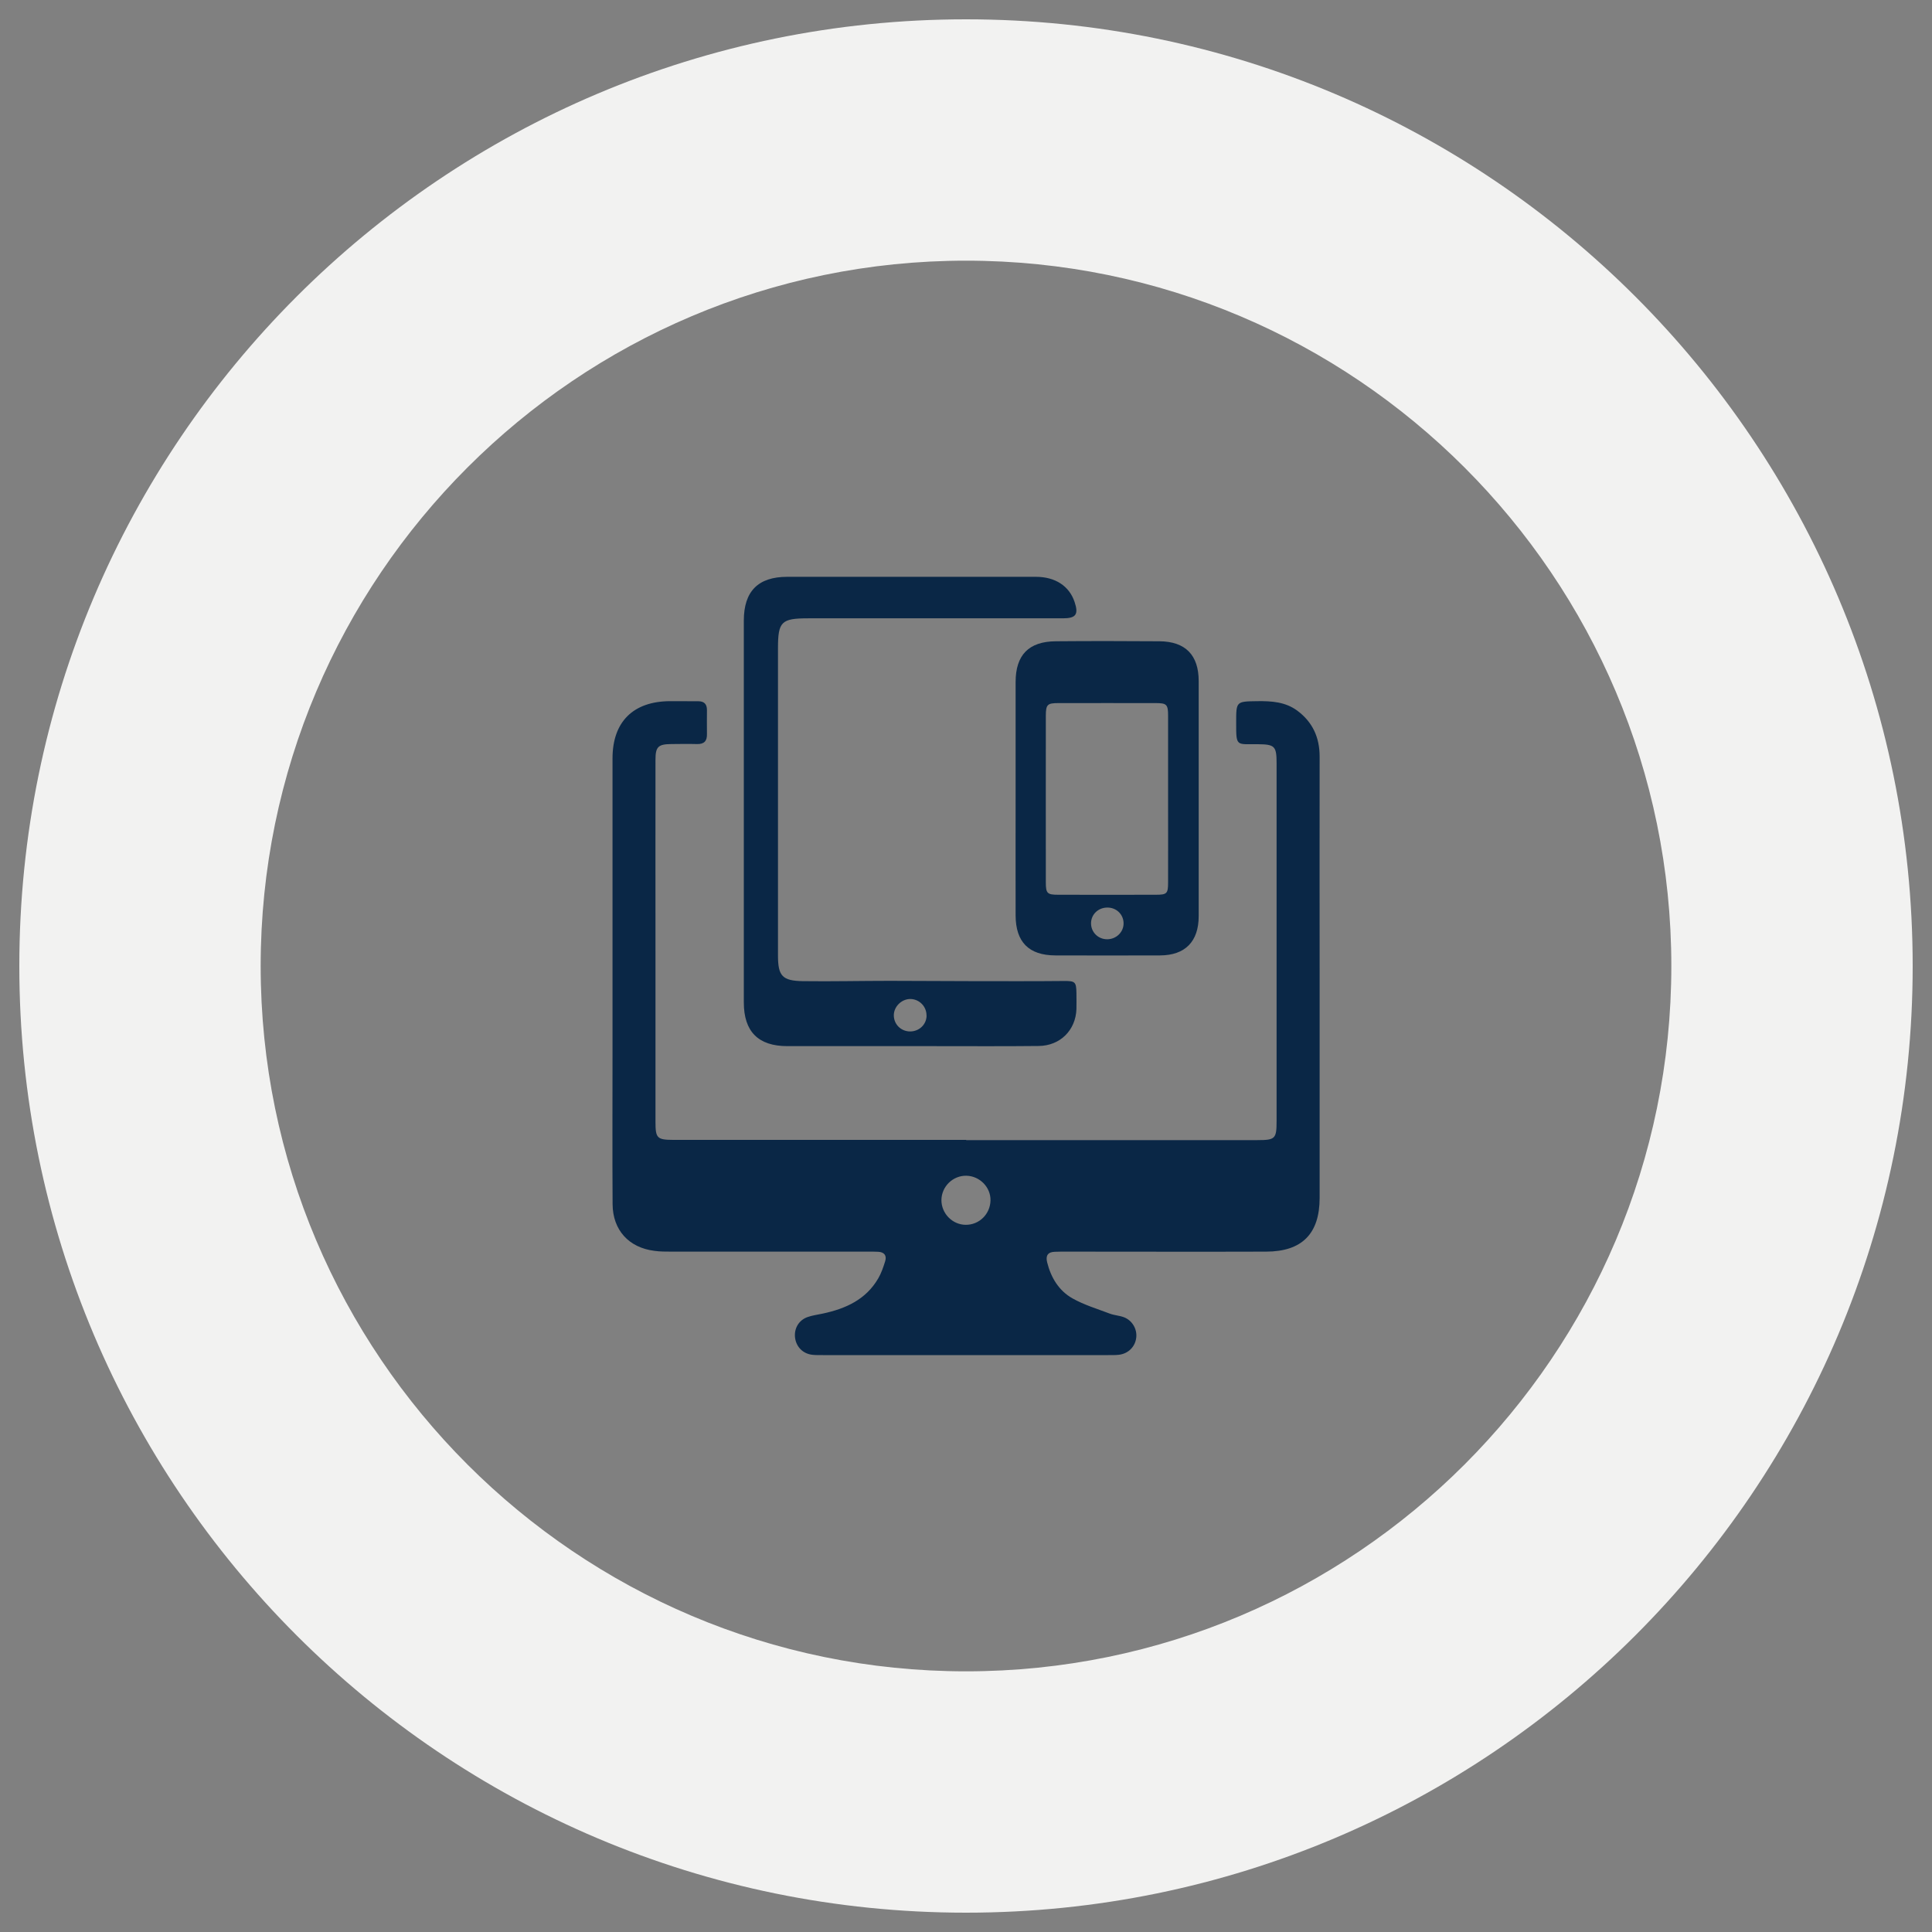
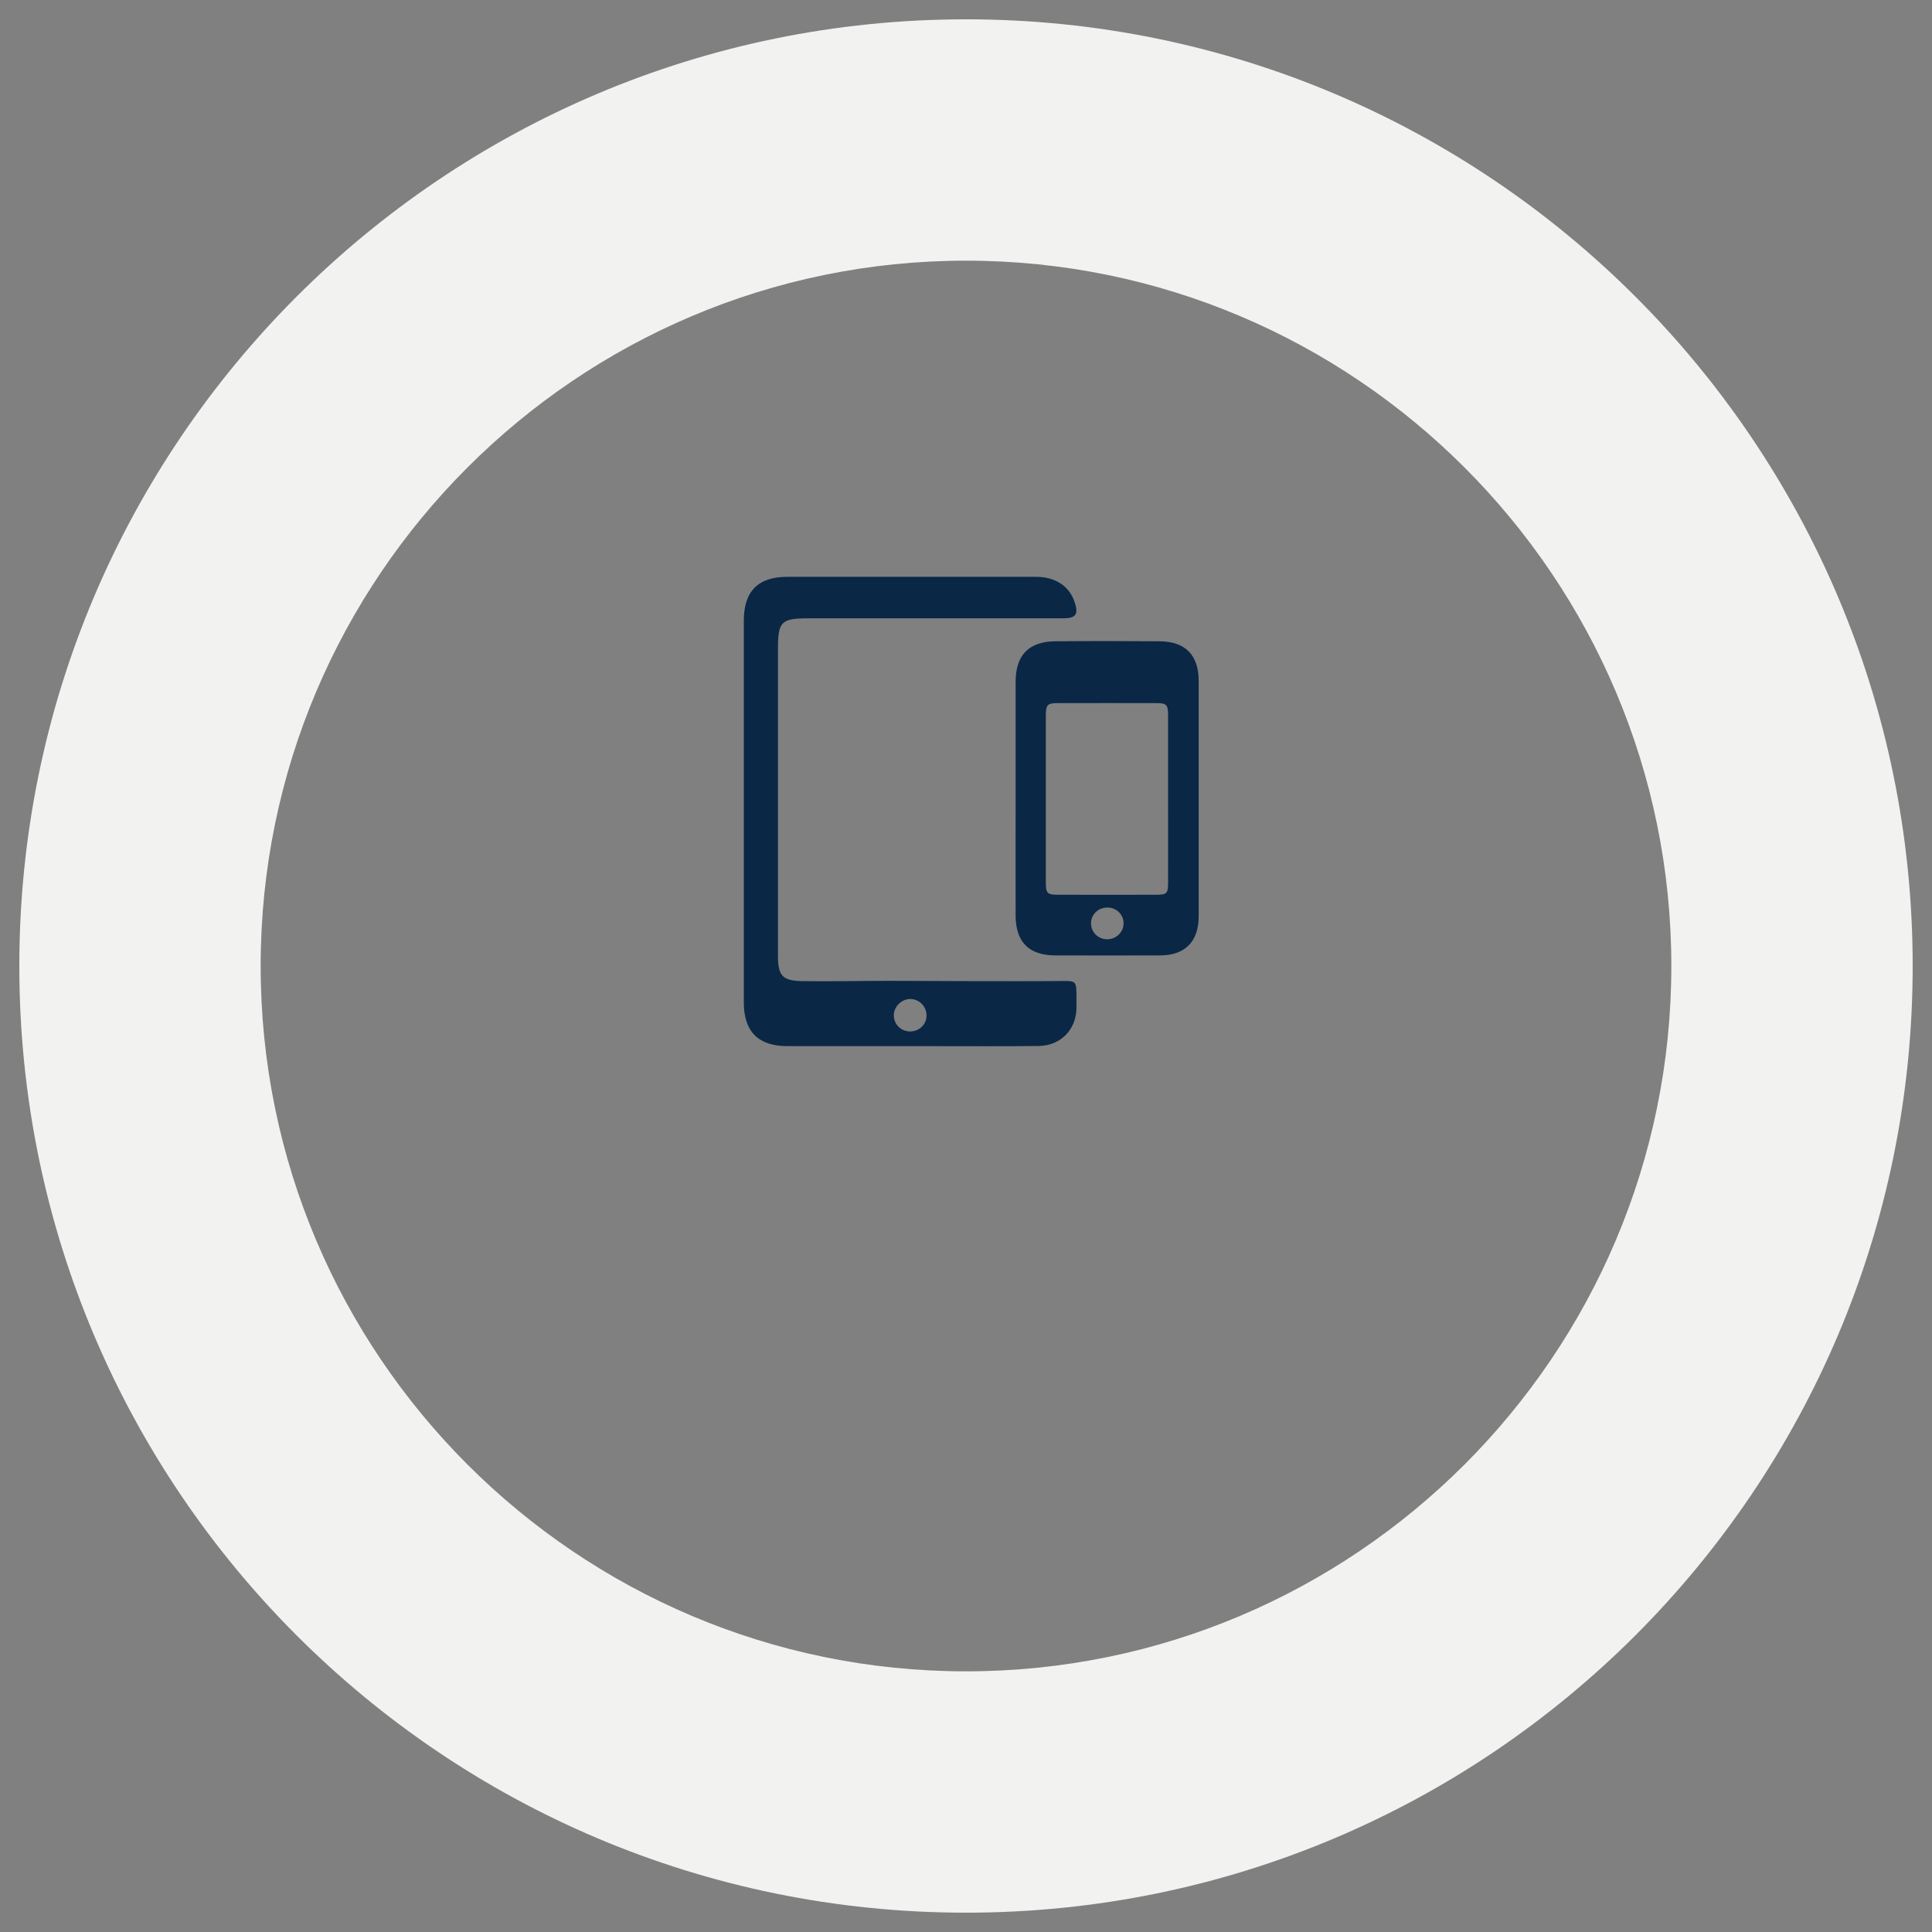
<svg xmlns="http://www.w3.org/2000/svg" id="Livello_1" viewBox="0 0 250 250" width="250" height="250">
  <rect x="0" y="0" width="250" height="250" fill="#808080" stroke="none" />
  <defs>
    <style>.cls-1{fill:#0a2746;}.cls-2{fill:#f2f2f1;}</style>
  </defs>
  <path class="cls-2" d="M125,33.73c50.33,0,91.27,40.94,91.27,91.27s-40.94,91.27-91.27,91.27S33.73,175.33,33.73,125,74.67,33.73,125,33.73m0-31.23C57.35,2.5,2.5,57.35,2.5,125s54.85,122.5,122.5,122.5,122.5-54.85,122.5-122.5S192.66,2.5,125,2.5h0Z" fill="#F2F2F1" />
  <g>
-     <path class="cls-1" d="M125.02,147.53c12.56,0,25.12,0,37.68,0,2.32,0,2.49-.17,2.49-2.48,0-15.43,0-30.87,0-46.3,0-2.2-.24-2.43-2.43-2.45-2.82-.02-2.8,.36-2.8-2.82,0-2.74,0-2.71,2.76-2.75,1.83-.02,3.61,.09,5.15,1.23,1.99,1.48,2.89,3.47,2.89,5.95-.02,9.38,0,18.77,0,28.15,0,9.65,0,19.3,0,28.95,0,4.63-2.28,6.94-6.91,6.95-8.62,.03-17.23,0-25.85,0-.5,0-1,0-1.49,.02-.91,.02-1.23,.49-1.01,1.36,.49,1.98,1.52,3.68,3.28,4.67,1.51,.85,3.22,1.36,4.85,1.98,.57,.21,1.21,.24,1.78,.45,1.09,.4,1.75,1.53,1.62,2.64-.13,1.19-1.04,2.1-2.27,2.23-.45,.05-.92,.04-1.38,.04-12.29,0-24.59,0-36.88,0-.46,0-.92,.01-1.38-.04-1.19-.13-2.05-.98-2.23-2.14-.18-1.2,.44-2.33,1.6-2.74,.64-.23,1.34-.31,2.01-.46,2.94-.63,5.55-1.81,7.14-4.54,.4-.68,.66-1.46,.9-2.22,.23-.73-.1-1.19-.9-1.23-.38-.02-.77-.02-1.15-.02-8.54,0-17.08,0-25.62,0-.73,0-1.46,0-2.18-.1-3.32-.41-5.4-2.69-5.42-6.04-.04-6.32-.01-12.64-.01-18.96,0-12.91,0-25.81,0-38.72,0-4.74,2.67-7.38,7.42-7.41,1.23,0,2.45,.01,3.68,.01,.76,0,1.12,.37,1.12,1.13,0,1.03-.02,2.07,0,3.1,.03,.92-.37,1.34-1.3,1.31-1.11-.03-2.22-.01-3.33,0-1.68,.02-2.03,.35-2.03,2.03-.01,8.23,0,16.47,0,24.7,0,7.39,0,14.78,0,22.17,0,2.1,.21,2.31,2.3,2.32,12.64,0,25.28,0,37.91,0Zm-.09,10.96c1.77,.03,3.21-1.38,3.24-3.17,.03-1.69-1.39-3.14-3.11-3.18-1.76-.04-3.23,1.4-3.24,3.16,0,1.71,1.4,3.16,3.11,3.19Z" fill="#0A2746" />
    <path class="cls-1" d="M96.25,104.89c0-8.19,0-16.39,0-24.58,0-3.8,1.85-5.67,5.62-5.67,10.72,0,21.44,0,32.17,0,2.51,0,4.32,1.19,5.01,3.25,.54,1.6,.19,2.12-1.49,2.12-10.99,0-21.98,0-32.97,0-3.49,0-3.92,.43-3.92,3.88,0,13.25,0,26.5,0,39.75,0,2.64,.55,3.28,3.22,3.32,3.75,.05,7.49-.04,11.24-.04,3.67,0,7.34,.04,11.01,.04,3.82,0,7.65,.02,11.47-.02,1.5-.01,1.66,.08,1.68,1.57,0,.69,.02,1.38,0,2.07-.1,2.73-2.1,4.74-4.88,4.77-4.52,.05-9.04,.02-13.56,.02-6.32,0-12.64,0-18.96,0-3.77,0-5.64-1.88-5.64-5.66,0-8.27,0-16.54,0-24.81Zm23.64,26.52c.01-1.17-.92-2.12-2.08-2.14-1.13-.01-2.14,.97-2.15,2.09-.01,1.17,.91,2.1,2.1,2.11,1.19,0,2.13-.9,2.14-2.06Z" fill="#0A2746" />
    <path class="cls-1" d="M131.42,103.3c0-5.01,0-10.03,0-15.04,0-3.51,1.7-5.25,5.19-5.28,4.48-.04,8.95-.03,13.43,0,3.36,.03,5.07,1.79,5.07,5.15,0,10.14,0,20.28,0,30.42,0,3.28-1.75,5.07-5,5.08-4.52,.01-9.03,.02-13.55,0-3.43-.01-5.13-1.73-5.14-5.18-.01-5.05,0-10.1,0-15.15h0Zm19.73,.1c0-3.6,0-7.2,0-10.8,0-1.43-.18-1.62-1.57-1.62-4.21-.01-8.42,0-12.64,0-1.41,0-1.6,.19-1.61,1.6,0,7.2-.01,14.4,0,21.6,0,1.42,.18,1.6,1.59,1.6,4.21,.01,8.42,.01,12.64,0,1.44,0,1.59-.15,1.59-1.58,.01-3.6,0-7.2,0-10.8Zm-5.76,16.03c-.03-1.16-.99-2.04-2.18-1.99-1.15,.04-2.03,.92-2.03,2.04,0,1.16,.94,2.08,2.12,2.06,1.18-.02,2.12-.96,2.09-2.1Z" fill="#0A2746" />
  </g>
</svg>